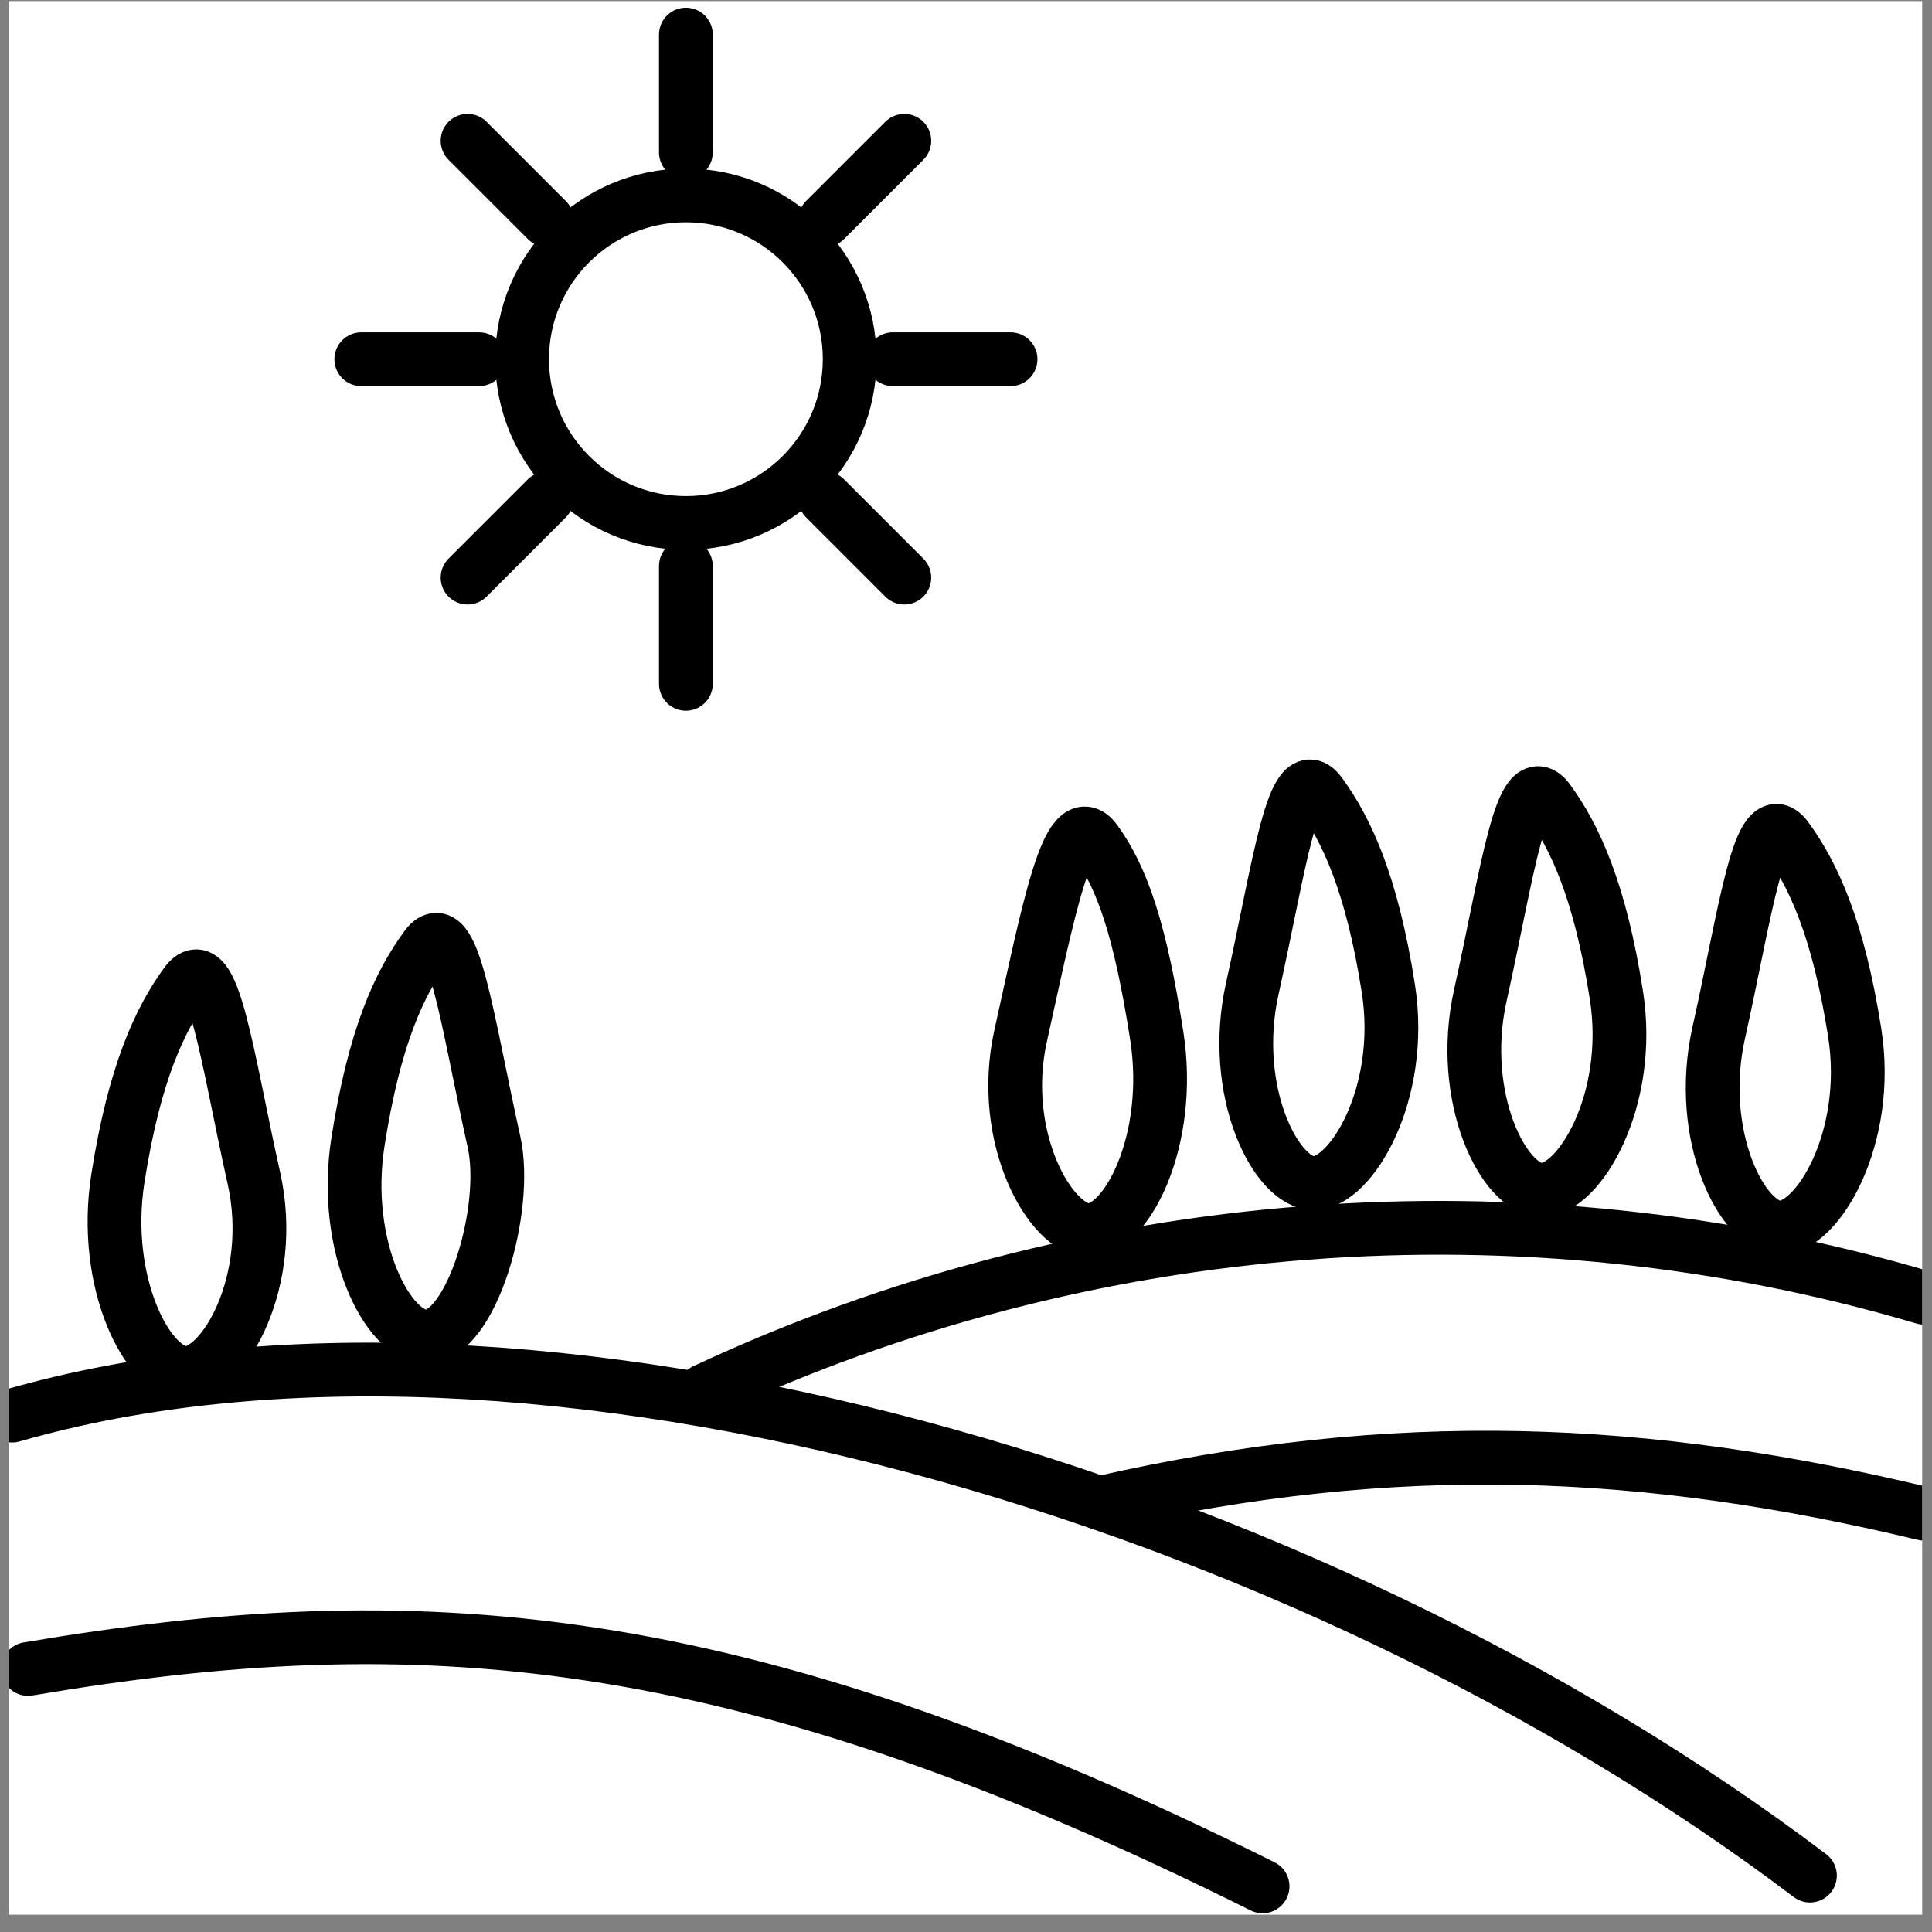
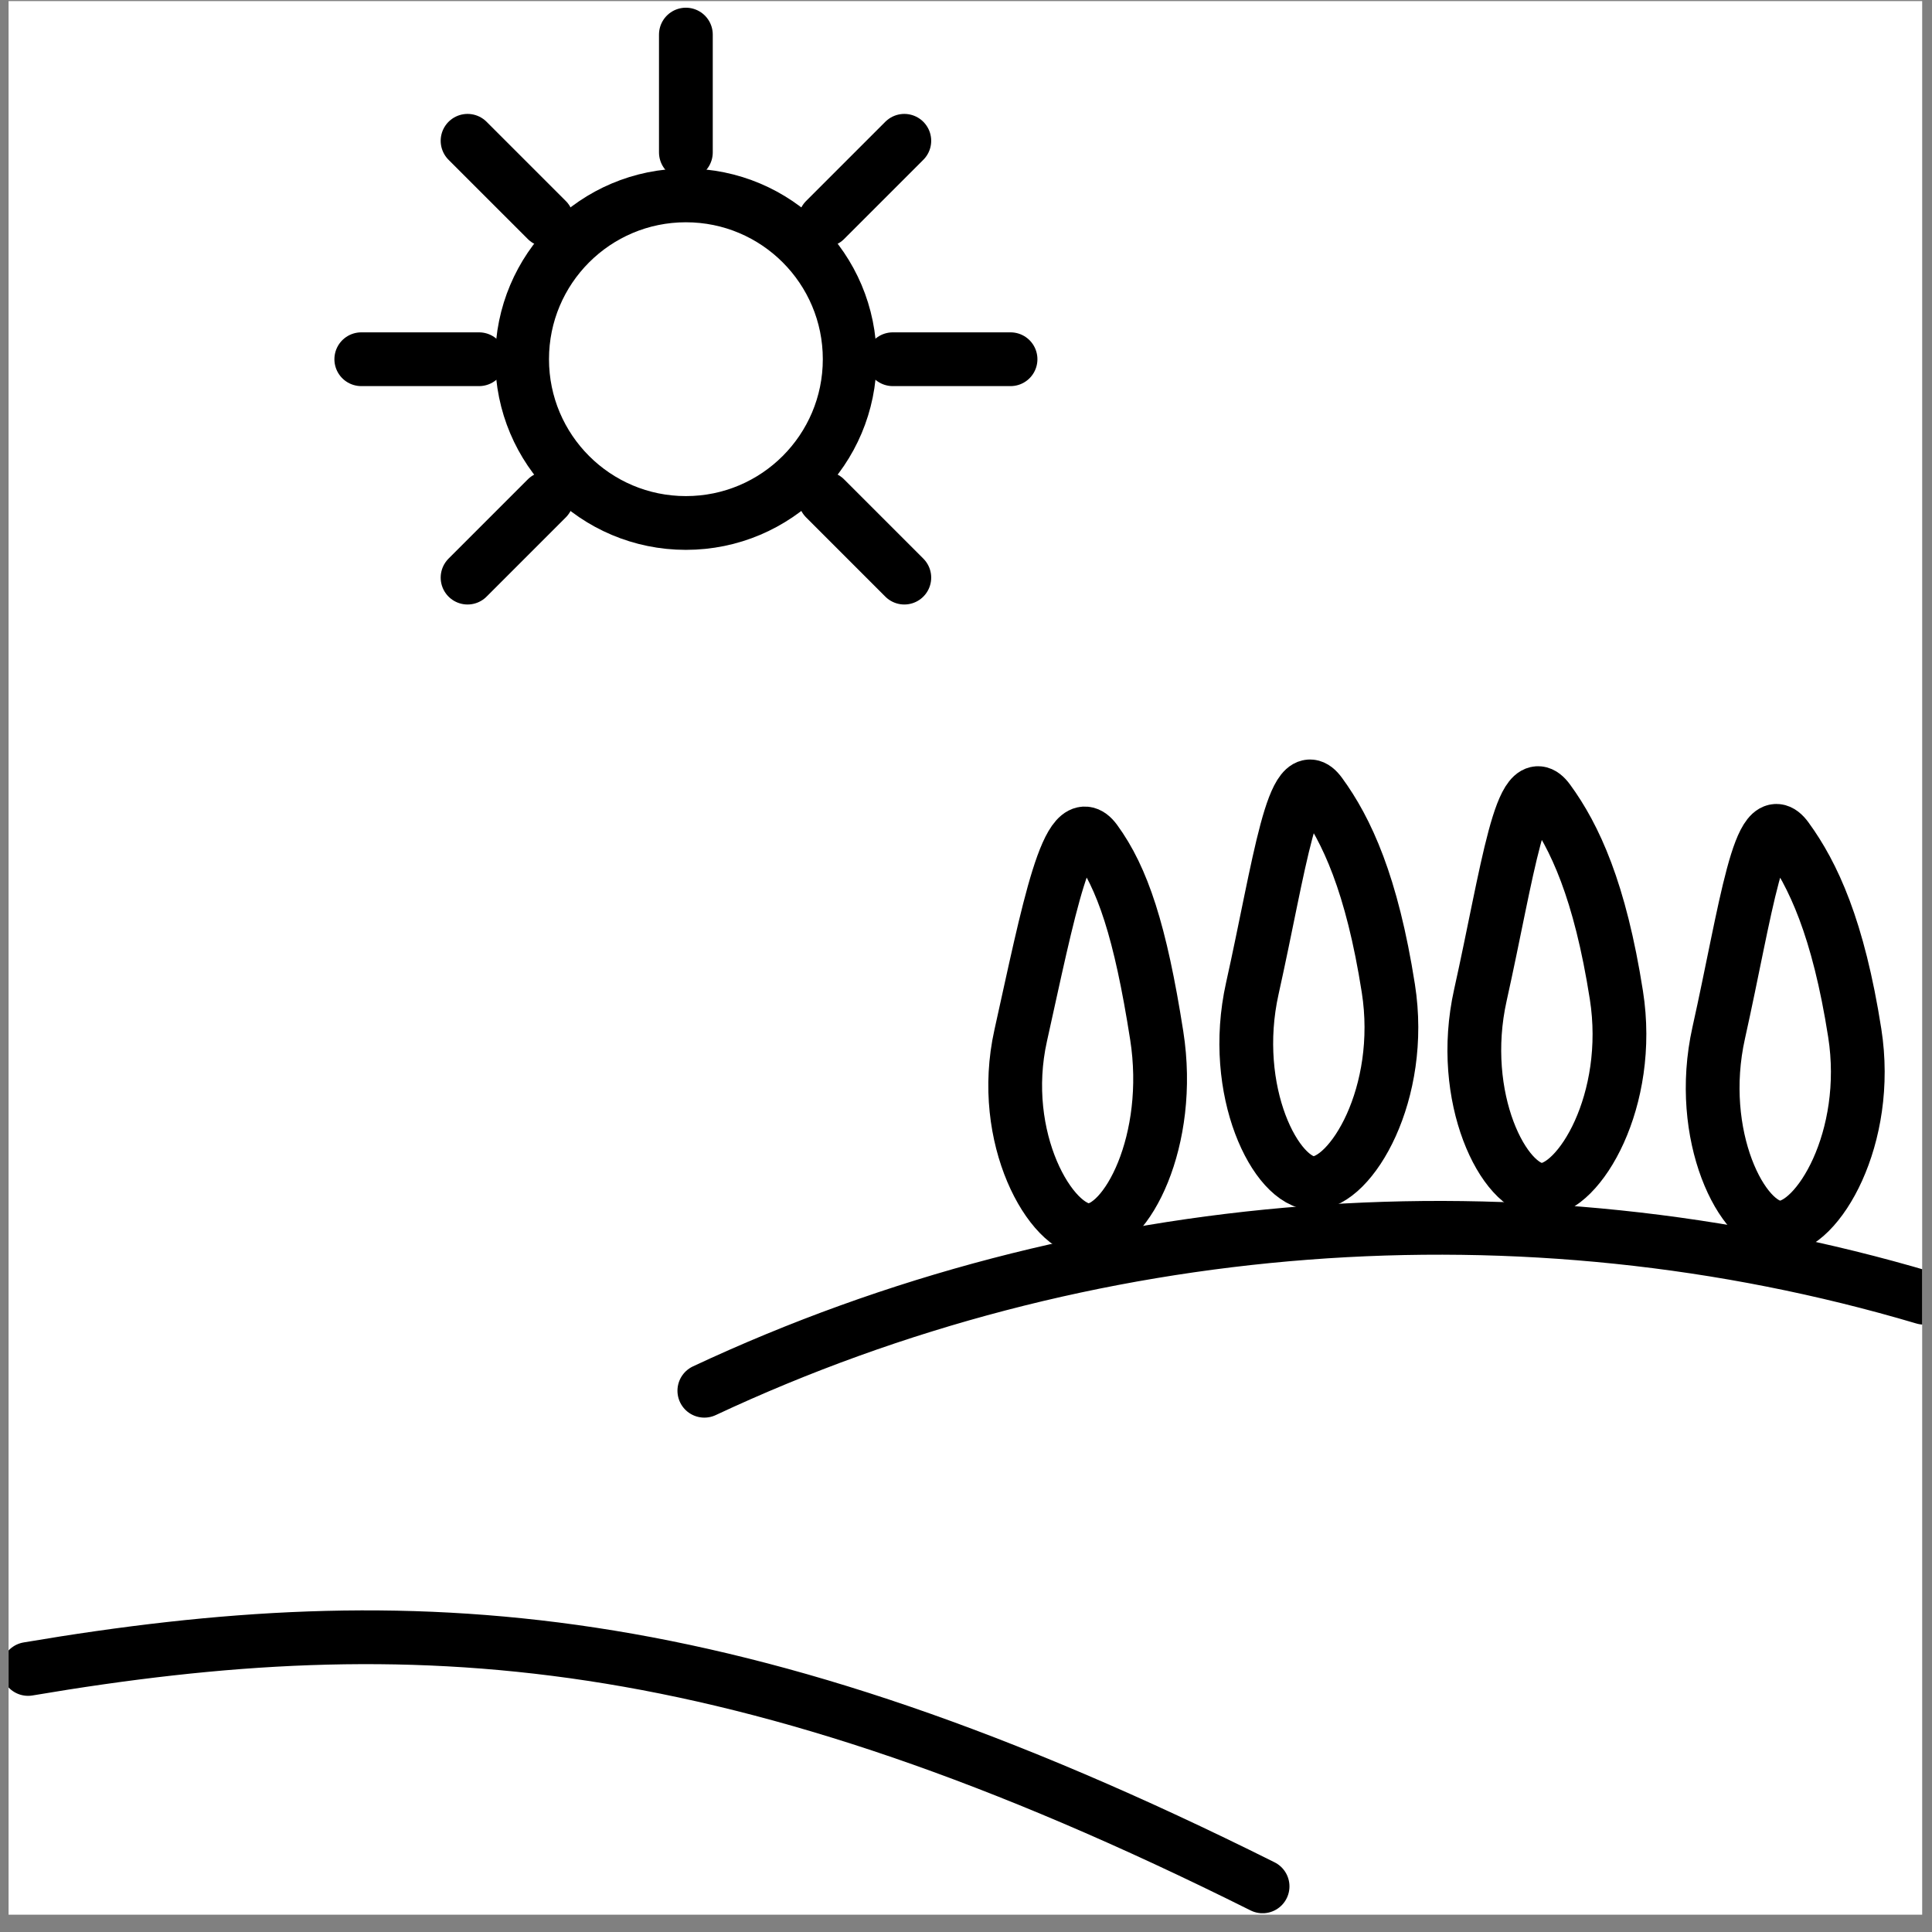
<svg xmlns="http://www.w3.org/2000/svg" fill="none" viewBox="0 0 110 110" height="110" width="110">
  <rect x="0" y="0" width="110" height="110" fill="#808080" stroke="none" />
  <g clip-path="url(#clip0_343_2239)">
    <rect fill="white" transform="translate(0.488 0.062)" height="108.953" width="108.953" />
    <g clip-path="url(#clip1_343_2239)">
      <path stroke-linejoin="round" stroke-linecap="round" stroke-width="3.061" stroke="black" d="M39.052 29.776C44.203 29.776 48.378 25.601 48.378 20.451C48.378 15.3 44.203 11.125 39.052 11.125C33.902 11.125 29.727 15.3 29.727 20.451C29.727 25.601 33.902 29.776 39.052 29.776Z" />
      <path stroke-linejoin="round" stroke-linecap="round" stroke-width="3.061" stroke="black" d="M39.051 1.969V8.677" />
-       <path stroke-linejoin="round" stroke-linecap="round" stroke-width="3.061" stroke="black" d="M39.051 32.227V38.935" />
      <path stroke-linejoin="round" stroke-linecap="round" stroke-width="3.061" stroke="black" d="M57.536 20.453H50.832" />
      <path stroke-linejoin="round" stroke-linecap="round" stroke-width="3.061" stroke="black" d="M27.275 20.453H20.57" />
      <path stroke-linejoin="round" stroke-linecap="round" stroke-width="3.061" stroke="black" d="M51.488 8.016L46.977 12.527" />
      <path stroke-linejoin="round" stroke-linecap="round" stroke-width="3.061" stroke="black" d="M31.133 28.375L26.621 32.887" />
      <path stroke-linejoin="round" stroke-linecap="round" stroke-width="3.061" stroke="black" d="M51.488 32.887L46.977 28.375" />
      <path stroke-linejoin="round" stroke-linecap="round" stroke-width="3.061" stroke="black" d="M31.133 12.527L26.621 8.016" />
      <path stroke-linejoin="round" stroke-linecap="round" stroke-width="3.061" stroke="black" d="M40.102 79.183C61.738 69.046 86.722 67.118 109.544 73.887" />
-       <path stroke-linejoin="round" stroke-linecap="round" stroke-width="3.061" stroke="black" d="M62.621 85.576C79.512 81.727 93.743 82.385 109.544 86.184" />
      <path stroke-linejoin="round" stroke-linecap="round" stroke-width="3.061" stroke="black" d="M79.047 56.278C79.984 62.255 76.931 67.364 74.791 67.364C72.652 67.364 70.001 62.118 71.302 56.278C72.863 49.268 73.636 43.084 75.174 45.192C76.67 47.243 78.113 50.316 79.047 56.278Z" />
      <path stroke-linejoin="round" stroke-linecap="round" stroke-width="3.061" stroke="black" d="M65.859 58.958C66.797 64.935 64.126 70.044 61.987 70.044C59.848 70.044 56.813 64.797 58.114 58.958C59.675 51.947 60.831 45.764 62.37 47.872C63.908 49.98 64.926 52.996 65.859 58.958Z" />
      <path stroke-linejoin="round" stroke-linecap="round" stroke-width="3.061" stroke="black" d="M92.031 56.661C92.969 62.638 89.915 67.747 87.776 67.747C85.637 67.747 82.985 62.501 84.286 56.661C85.847 49.651 86.62 43.467 88.159 45.575C89.655 47.626 91.097 50.699 92.031 56.661Z" />
      <path stroke-linejoin="round" stroke-linecap="round" stroke-width="3.061" stroke="black" d="M105.601 58.809C106.539 64.787 103.485 69.895 101.346 69.895C99.207 69.895 96.555 64.649 97.856 58.809C99.418 51.799 100.191 45.615 101.729 47.724C103.225 49.775 104.668 52.847 105.601 58.809Z" />
-       <path stroke-linejoin="round" stroke-linecap="round" stroke-width="3.061" stroke="black" d="M103.051 106.789C74.443 85.133 30.199 72.107 0.691 80.599" />
      <path stroke-linejoin="round" stroke-linecap="round" stroke-width="3.061" stroke="black" d="M71.886 107.402C41.793 92.379 23.551 91.307 1.598 95.023" />
-       <path stroke-linejoin="round" stroke-linecap="round" stroke-width="3.061" stroke="black" d="M6.712 67.091C5.775 73.068 8.446 78.177 10.585 78.177C12.724 78.177 15.759 72.93 14.458 67.091C12.896 60.08 12.123 53.896 10.585 56.005C9.089 58.056 7.646 61.129 6.712 67.091Z" />
-       <path stroke-linejoin="round" stroke-linecap="round" stroke-width="3.061" stroke="black" d="M20.381 65.013C19.443 70.99 22.114 76.099 24.253 76.099C26.848 76.099 28.971 68.809 28.126 65.013C26.564 58.002 25.791 51.818 24.253 53.927C22.715 56.035 21.314 59.051 20.381 65.013Z" />
    </g>
  </g>
  <defs>
    <clipPath id="clip0_343_2239">
      <rect transform="translate(0.488 0.062)" fill="white" height="108.953" width="108.953" />
    </clipPath>
    <clipPath id="clip1_343_2239">
      <rect transform="translate(-0.84 0.438)" fill="white" height="108.49" width="111.915" />
    </clipPath>
  </defs>
</svg>